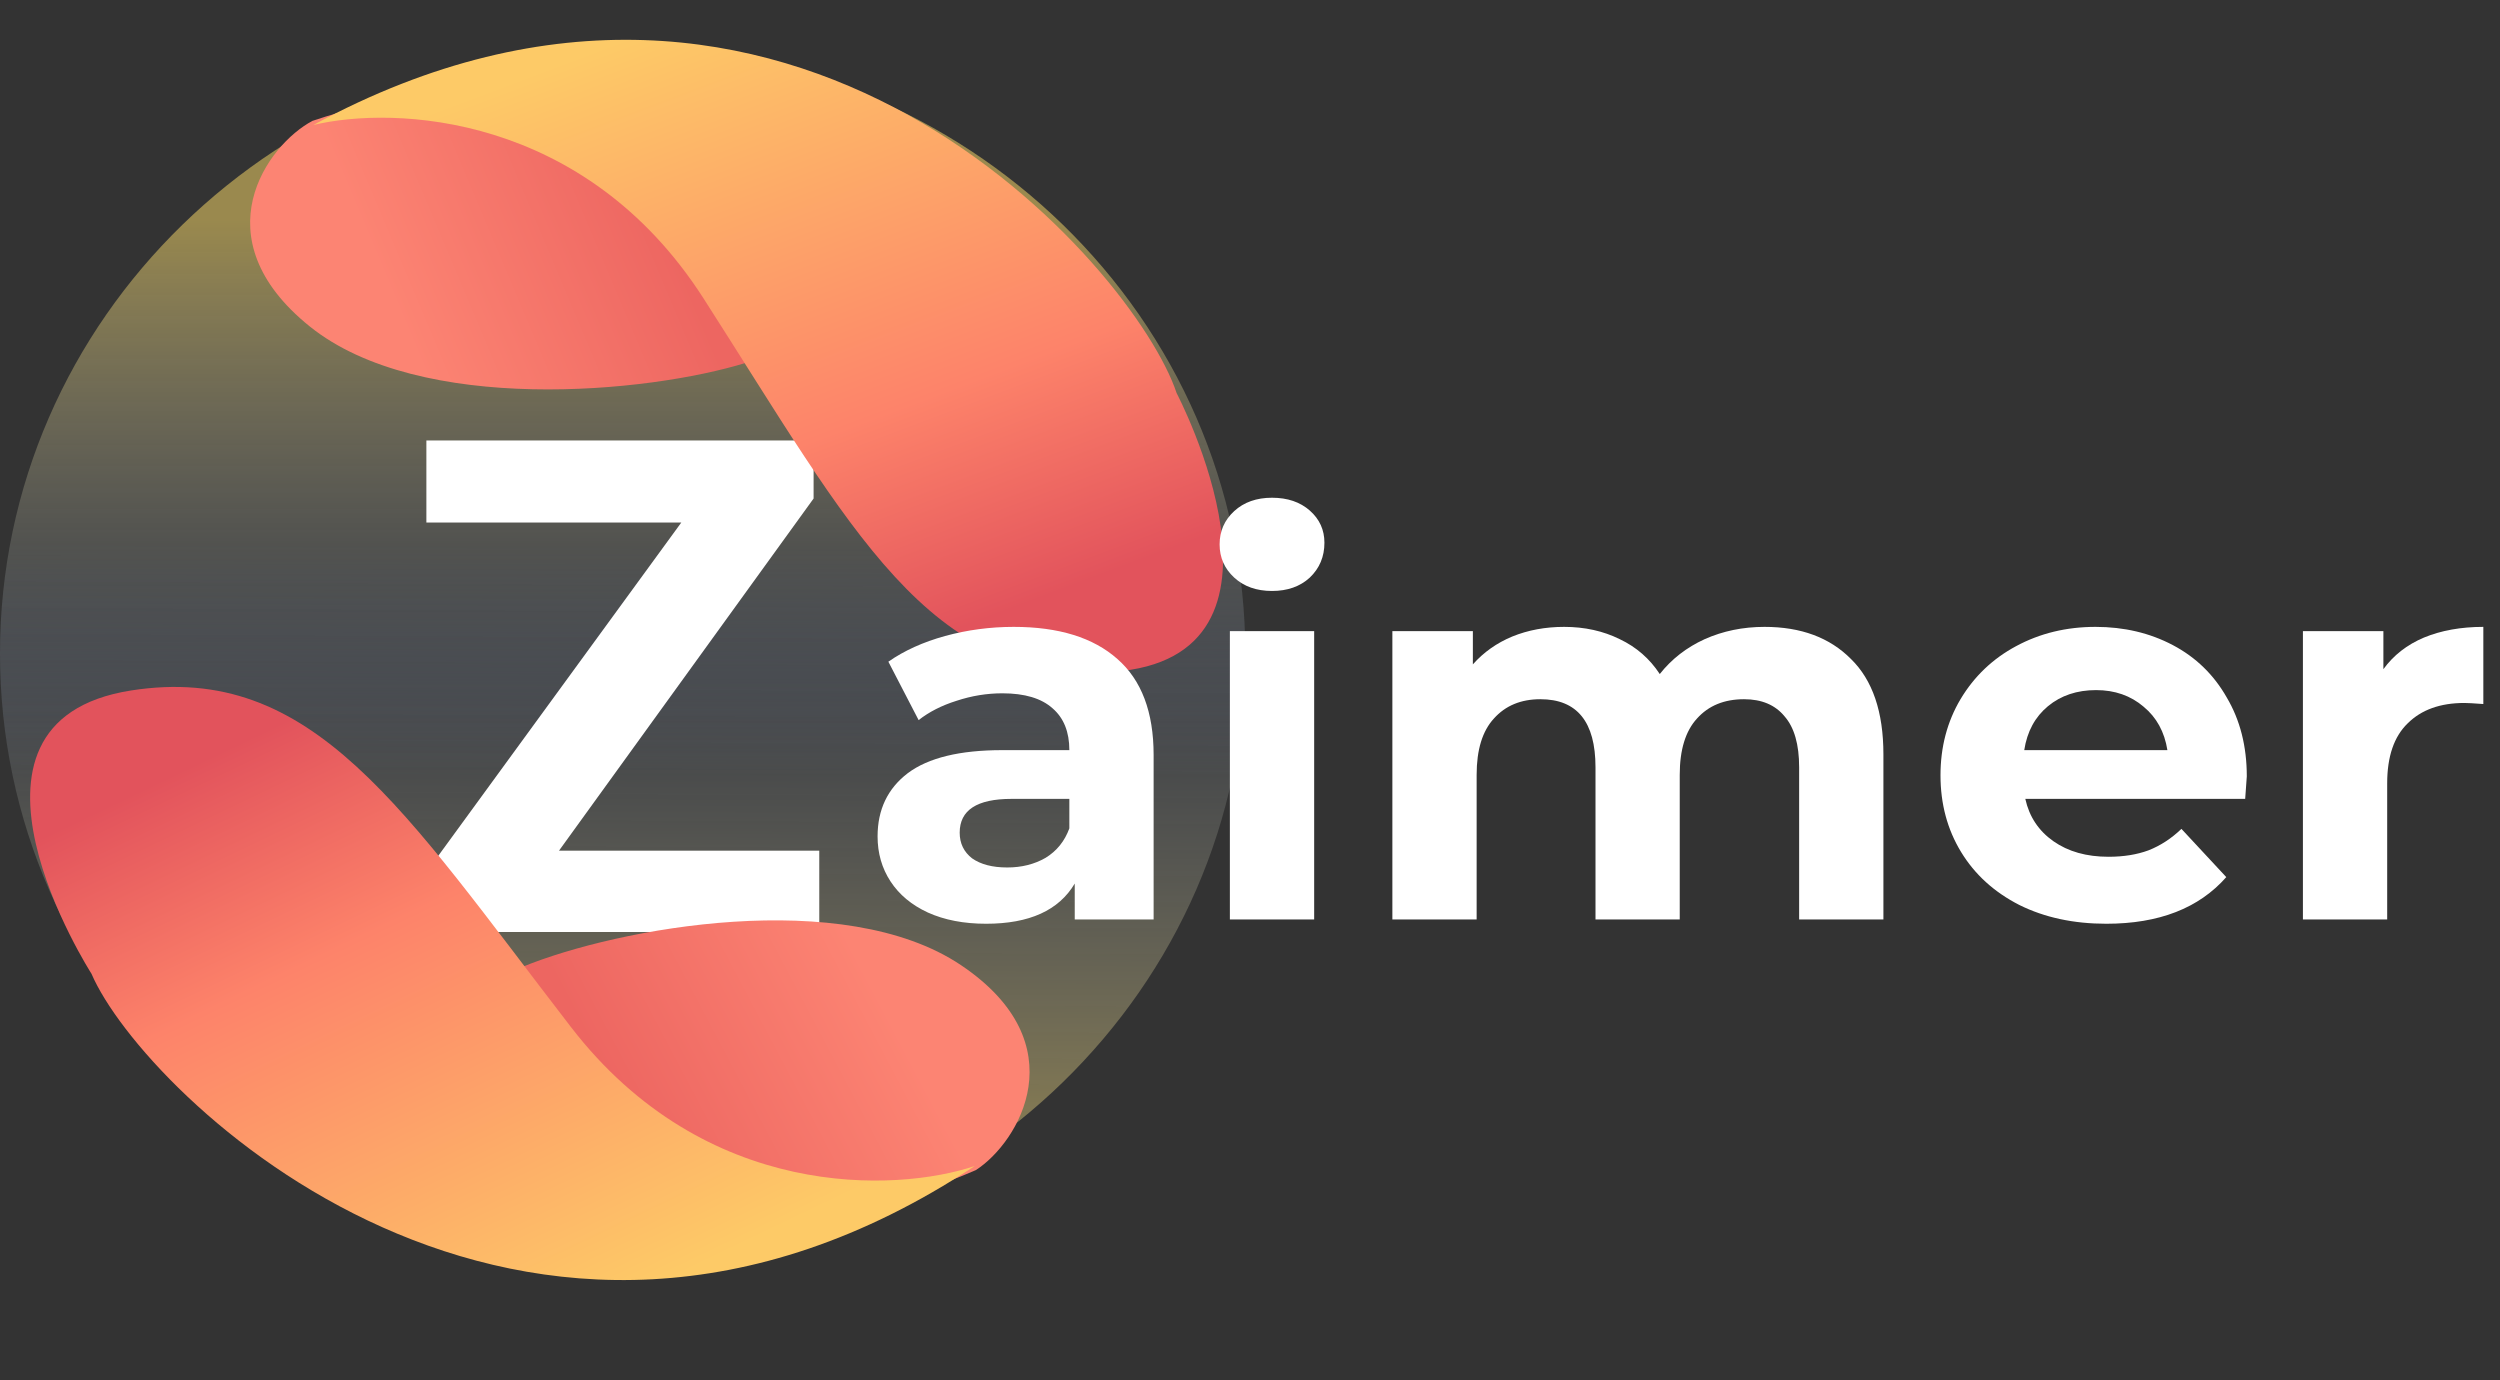
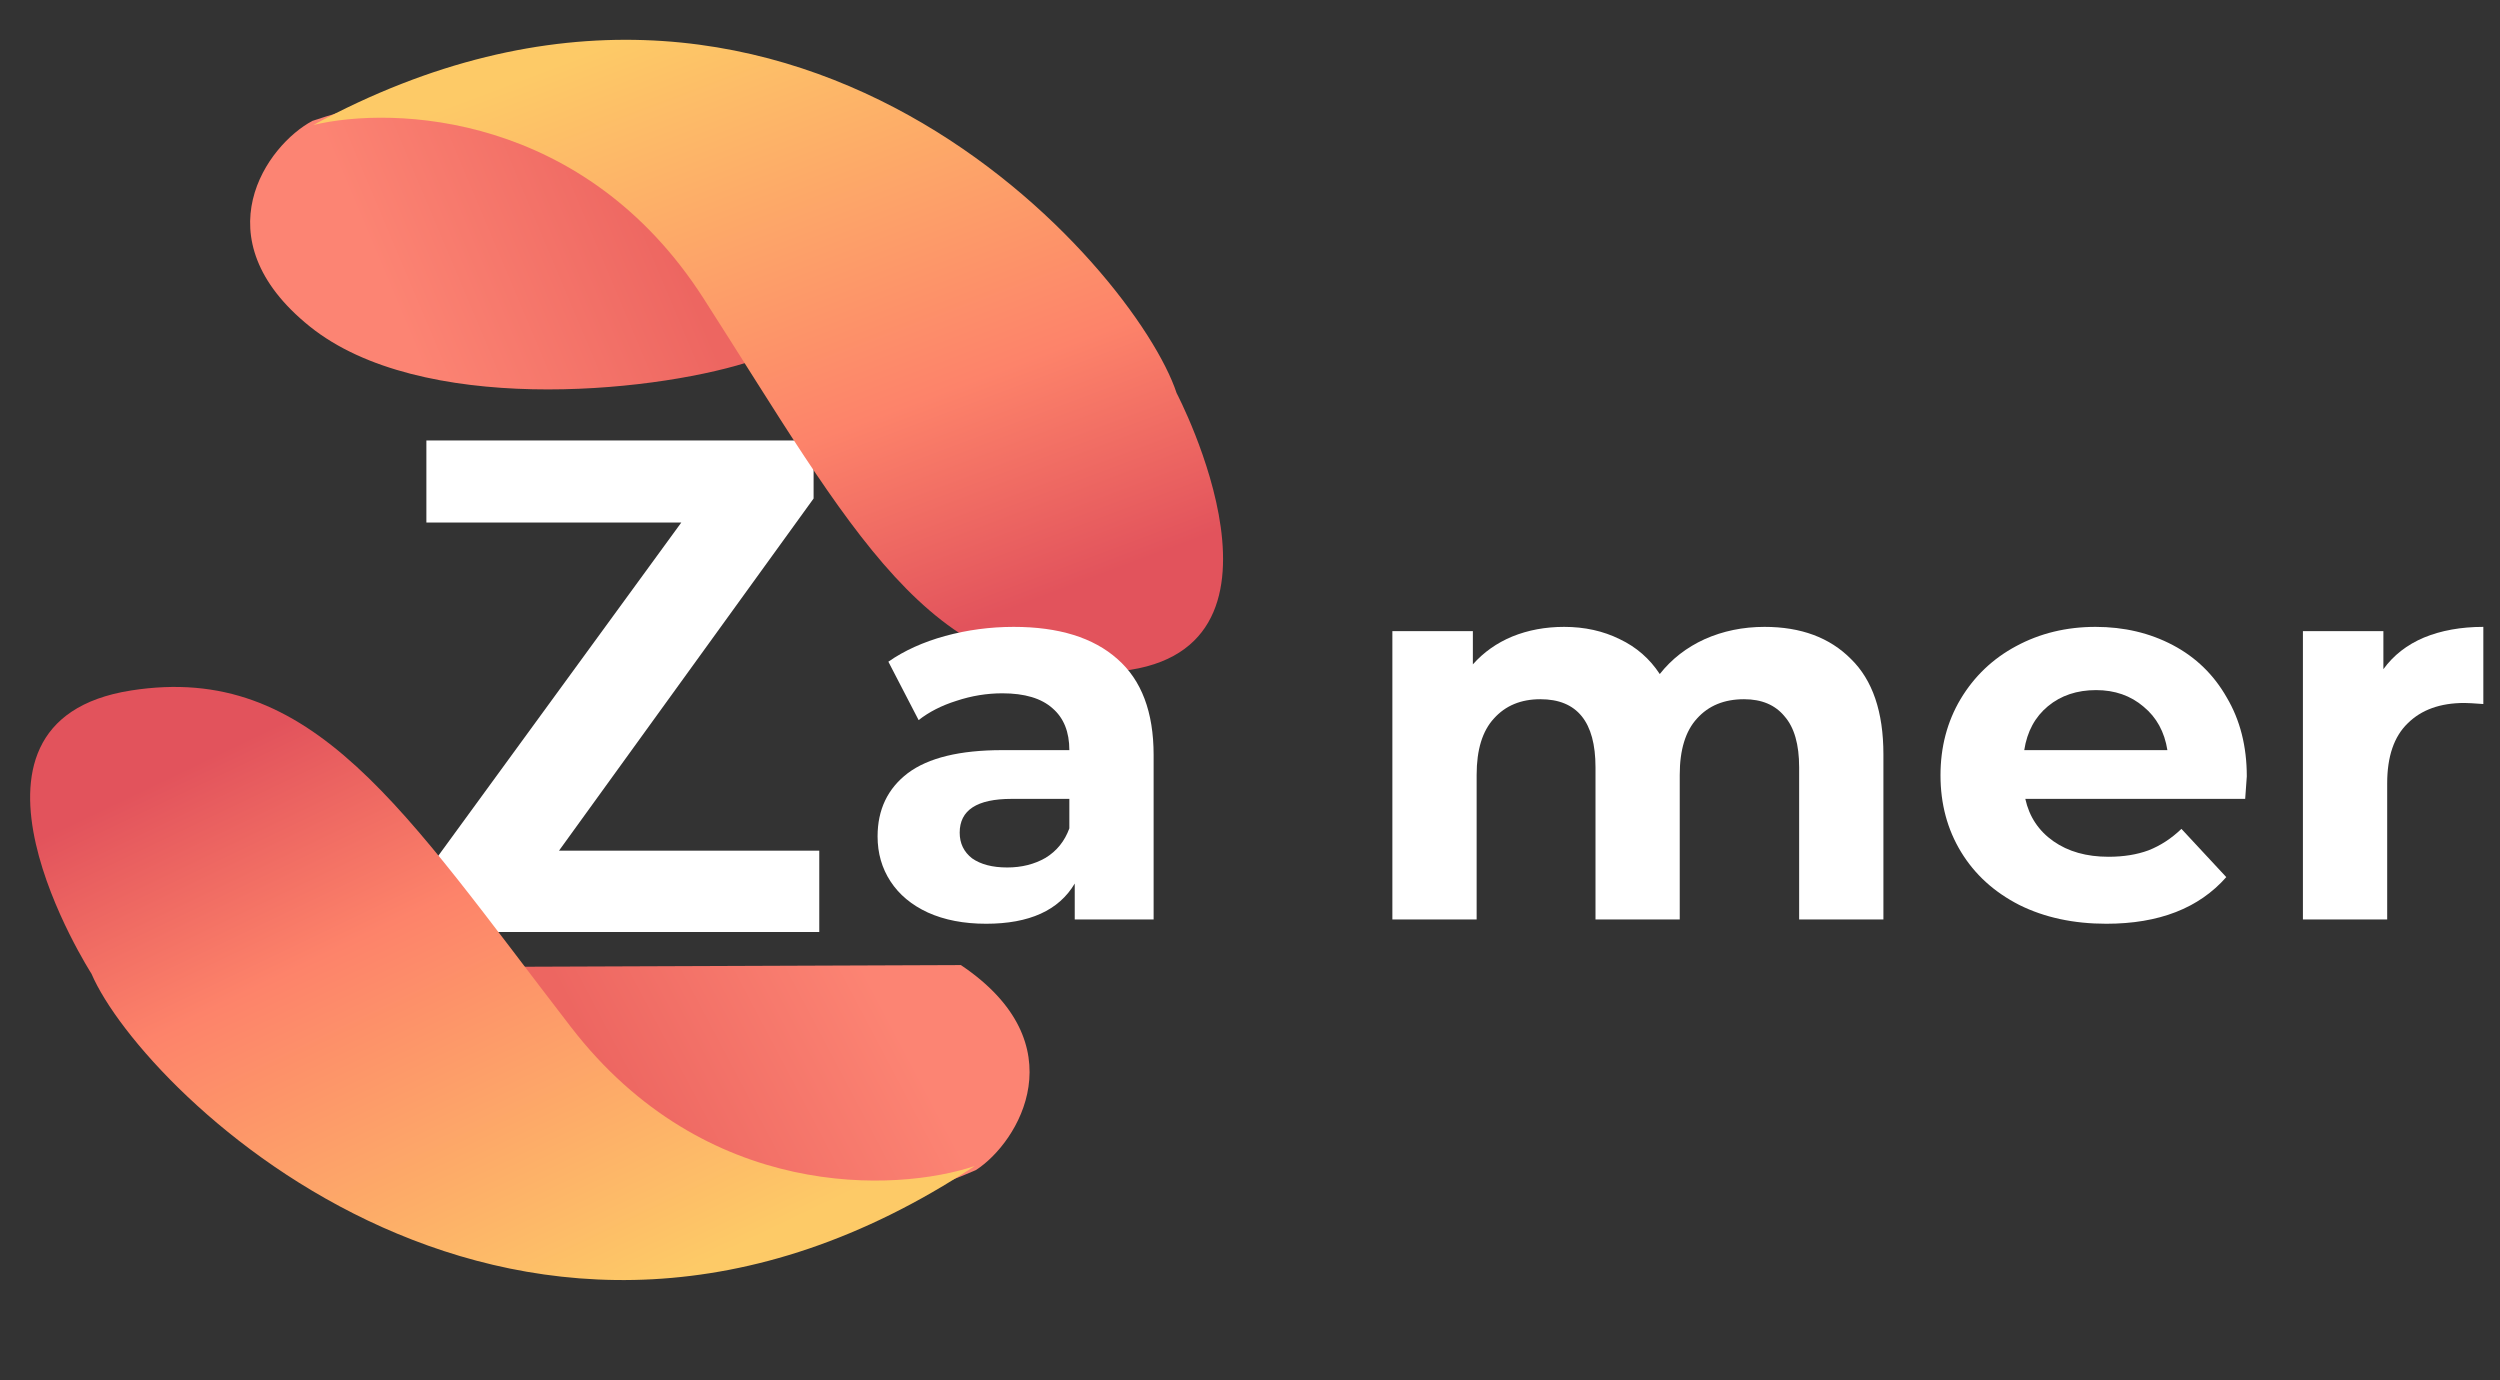
<svg xmlns="http://www.w3.org/2000/svg" width="96" height="53" viewBox="0 0 96 53" fill="none">
  <rect x="0" y="0" width="96" height="53" fill="#333333" stroke="none" />
-   <path d="M47.819 25.093C47.819 37.95 37.114 48.373 23.91 48.373C10.705 48.373 0 37.95 0 25.093C0 12.236 10.705 1.813 23.91 1.813C37.114 1.813 47.819 12.236 47.819 25.093Z" fill="url(#paint0_linear)" />
-   <path d="M47.819 25.093C47.819 37.95 37.114 48.373 23.91 48.373C10.705 48.373 0 37.95 0 25.093C0 12.236 10.705 1.813 23.91 1.813C37.114 1.813 47.819 12.236 47.819 25.093Z" fill="url(#paint1_linear)" />
  <path d="M21.466 32.665H31.46V35.789H16.359V33.508L26.163 20.064H16.373V16.913H31.242V19.143L21.466 32.665Z" fill="white" />
  <path d="M11.893 12.534C7.666 9.131 10.265 5.559 11.999 4.641C23.472 0.778 27.836 9.225 28.659 13.927C24.88 15.102 16.12 15.937 11.893 12.534Z" fill="url(#paint2_linear)" />
-   <path d="M36.898 37.059C41.403 40.083 39.123 43.867 37.475 44.931C26.38 49.773 21.301 41.736 20.074 37.123C23.737 35.625 32.392 34.035 36.898 37.059Z" fill="url(#paint3_linear)" />
+   <path d="M36.898 37.059C41.403 40.083 39.123 43.867 37.475 44.931C26.38 49.773 21.301 41.736 20.074 37.123Z" fill="url(#paint3_linear)" />
  <path d="M27.014 11.456C22.452 4.343 15.126 4.055 12.033 4.8C30.364 -5.148 43.605 10.315 45.182 15.094C45.182 15.094 50.522 25.262 42.723 25.798C35.663 26.283 32.716 20.347 27.014 11.456Z" fill="url(#paint4_linear)" />
  <path d="M21.927 39.442C27.087 46.133 34.411 45.786 37.428 44.776C20.026 56.274 5.496 42.015 3.512 37.39C3.512 37.39 -2.689 27.724 5.034 26.514C12.026 25.419 15.476 31.078 21.927 39.442Z" fill="url(#paint5_linear)" />
  <path d="M38.926 24.072C40.655 24.072 41.982 24.483 42.909 25.306C43.835 26.116 44.299 27.344 44.299 28.99V35.307H41.27V33.928C40.661 34.957 39.528 35.472 37.868 35.472C37.011 35.472 36.264 35.328 35.628 35.04C35.005 34.752 34.528 34.354 34.196 33.846C33.864 33.339 33.699 32.762 33.699 32.118C33.699 31.089 34.086 30.279 34.86 29.689C35.648 29.099 36.858 28.805 38.49 28.805H41.063C41.063 28.105 40.848 27.57 40.419 27.2C39.991 26.815 39.348 26.623 38.49 26.623C37.896 26.623 37.308 26.719 36.727 26.912C36.16 27.09 35.676 27.337 35.275 27.652L34.113 25.409C34.722 24.984 35.448 24.655 36.291 24.422C37.149 24.188 38.027 24.072 38.926 24.072ZM38.677 33.311C39.23 33.311 39.721 33.188 40.15 32.941C40.578 32.68 40.883 32.303 41.063 31.809V30.677H38.843C37.515 30.677 36.852 31.109 36.852 31.974C36.852 32.385 37.011 32.714 37.329 32.961C37.661 33.194 38.11 33.311 38.677 33.311Z" fill="white" />
-   <path d="M47.227 24.236H50.464V35.307H47.227V24.236ZM48.845 22.693C48.251 22.693 47.767 22.522 47.393 22.179C47.02 21.836 46.833 21.41 46.833 20.903C46.833 20.395 47.02 19.97 47.393 19.627C47.767 19.284 48.251 19.113 48.845 19.113C49.44 19.113 49.924 19.277 50.297 19.606C50.671 19.936 50.858 20.347 50.858 20.841C50.858 21.376 50.671 21.822 50.297 22.179C49.924 22.522 49.44 22.693 48.845 22.693Z" fill="white" />
  <path d="M67.759 24.072C69.156 24.072 70.262 24.483 71.078 25.306C71.908 26.116 72.323 27.337 72.323 28.969V35.307H69.087V29.463C69.087 28.585 68.9 27.933 68.527 27.508C68.167 27.069 67.649 26.85 66.971 26.85C66.21 26.85 65.609 27.097 65.166 27.59C64.724 28.071 64.502 28.791 64.502 29.751V35.307H61.267V29.463C61.267 27.721 60.561 26.85 59.151 26.85C58.404 26.85 57.809 27.097 57.367 27.59C56.924 28.071 56.703 28.791 56.703 29.751V35.307H53.467V24.236H56.558V25.512C56.972 25.046 57.477 24.689 58.072 24.442C58.68 24.195 59.344 24.072 60.063 24.072C60.852 24.072 61.564 24.23 62.2 24.545C62.836 24.847 63.348 25.293 63.735 25.883C64.191 25.306 64.765 24.861 65.457 24.545C66.162 24.23 66.93 24.072 67.759 24.072Z" fill="white" />
  <path d="M86.277 29.813C86.277 29.854 86.256 30.142 86.215 30.677H77.772C77.924 31.363 78.284 31.905 78.851 32.303C79.418 32.701 80.123 32.9 80.967 32.9C81.548 32.9 82.059 32.817 82.502 32.653C82.958 32.474 83.38 32.2 83.767 31.829L85.489 33.681C84.438 34.875 82.903 35.472 80.884 35.472C79.625 35.472 78.512 35.232 77.544 34.752C76.576 34.258 75.829 33.579 75.304 32.714C74.778 31.85 74.515 30.869 74.515 29.772C74.515 28.688 74.771 27.714 75.283 26.85C75.808 25.972 76.521 25.293 77.419 24.812C78.332 24.319 79.349 24.072 80.469 24.072C81.561 24.072 82.55 24.305 83.435 24.771C84.32 25.238 85.012 25.91 85.51 26.788C86.021 27.652 86.277 28.661 86.277 29.813ZM80.49 26.5C79.757 26.5 79.141 26.706 78.643 27.117C78.146 27.529 77.841 28.091 77.731 28.805H83.228C83.117 28.105 82.813 27.549 82.315 27.138C81.817 26.712 81.209 26.5 80.49 26.5Z" fill="white" />
  <path d="M91.522 25.697C91.91 25.162 92.428 24.758 93.078 24.483C93.742 24.209 94.503 24.072 95.36 24.072V27.035C95.001 27.008 94.758 26.994 94.634 26.994C93.707 26.994 92.981 27.254 92.456 27.776C91.93 28.283 91.668 29.052 91.668 30.08V35.307H88.432V24.236H91.522V25.697Z" fill="white" />
  <defs>
    <linearGradient id="paint0_linear" x1="23.91" y1="1.813" x2="23.631" y2="48.056" gradientUnits="userSpaceOnUse">
      <stop offset="0.414" stop-color="#9CB8F2" stop-opacity="0" />
      <stop offset="0.979" stop-color="#FDDC67" stop-opacity="0.51" />
    </linearGradient>
    <linearGradient id="paint1_linear" x1="23.91" y1="1.813" x2="23.91" y2="50.516" gradientUnits="userSpaceOnUse">
      <stop offset="0.136" stop-color="#FDDC67" stop-opacity="0.51" />
      <stop offset="0.575" stop-color="#9CB8F2" stop-opacity="0" />
    </linearGradient>
    <linearGradient id="paint2_linear" x1="14.262" y1="9.635" x2="24.157" y2="5.461" gradientUnits="userSpaceOnUse">
      <stop stop-color="#FC8473" />
      <stop offset="1" stop-color="#ED6661" />
    </linearGradient>
    <linearGradient id="paint3_linear" x1="34.788" y1="40.152" x2="25.292" y2="45.167" gradientUnits="userSpaceOnUse">
      <stop stop-color="#FC8473" />
      <stop offset="1" stop-color="#ED6661" />
    </linearGradient>
    <linearGradient id="paint4_linear" x1="20.923" y1="1.989" x2="30.212" y2="26.664" gradientUnits="userSpaceOnUse">
      <stop offset="0.023" stop-color="#FDCA67" />
      <stop offset="0.667" stop-color="#FD836A" />
      <stop offset="1" stop-color="#E2535C" />
    </linearGradient>
    <linearGradient id="paint5_linear" x1="28.814" y1="48.346" x2="17.424" y2="24.568" gradientUnits="userSpaceOnUse">
      <stop offset="0.023" stop-color="#FDCA67" />
      <stop offset="0.667" stop-color="#FD836A" />
      <stop offset="1" stop-color="#E2535C" />
    </linearGradient>
  </defs>
</svg>